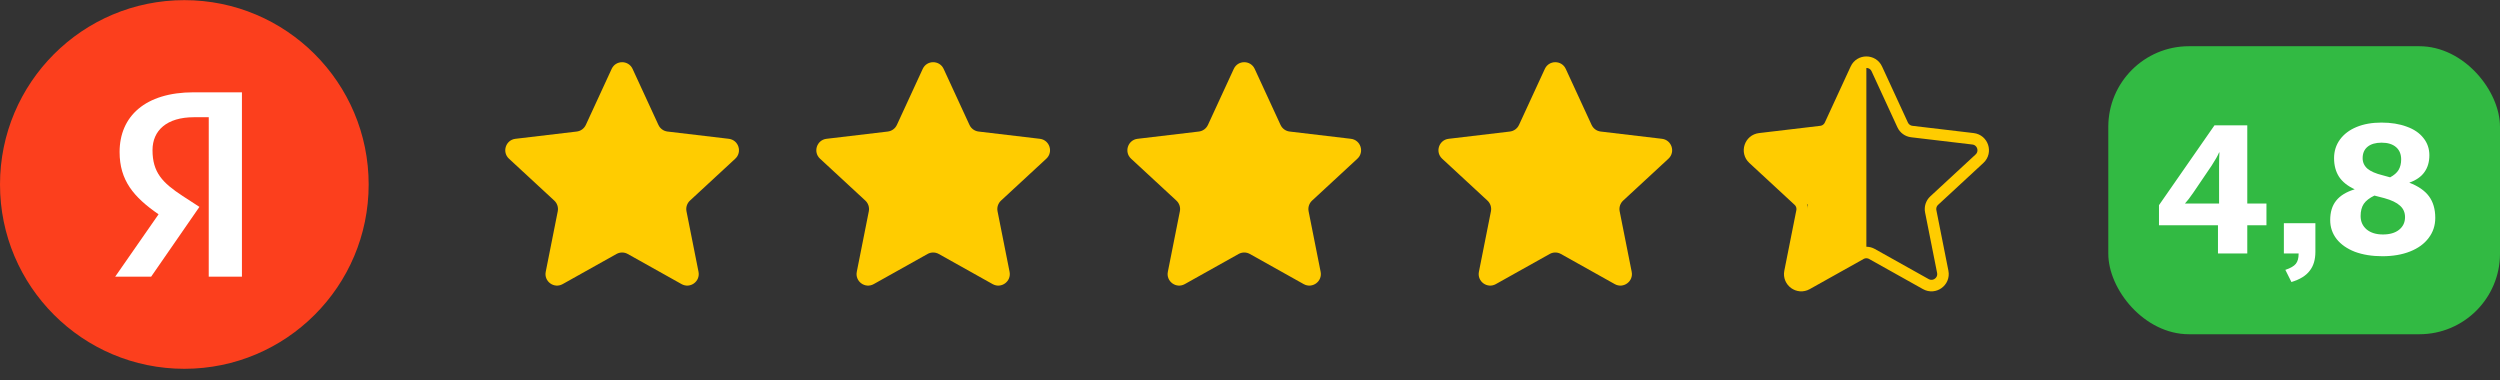
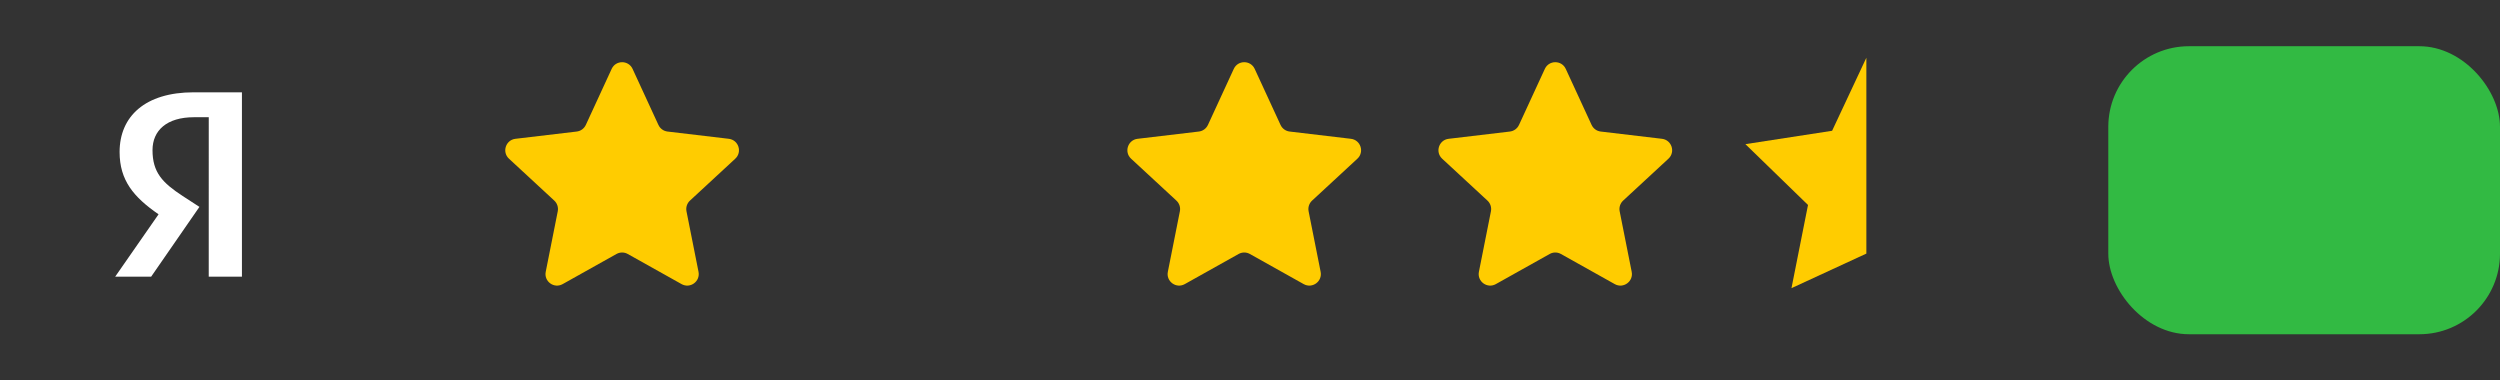
<svg xmlns="http://www.w3.org/2000/svg" width="217" height="33" viewBox="0 0 217 33" fill="none">
  <rect x="0" y="0" width="217" height="33" fill="#333333" stroke="none" />
-   <circle cx="16" cy="16.012" r="16" fill="#FC3F1D" />
  <path d="M18.12 10.175H16.835C14.476 10.175 13.238 11.326 13.238 13.03C13.238 14.964 14.095 15.861 15.857 17.013L17.31 17.957L13.122 24.012H10L13.763 18.601C11.595 17.105 10.381 15.655 10.381 13.191C10.381 10.107 12.596 8.012 16.812 8.012H21V24.012H18.118L18.12 10.175Z" fill="white" />
  <path d="M53.092 5.98C53.449 5.206 54.551 5.206 54.908 5.98L57.151 10.844C57.297 11.159 57.596 11.377 57.941 11.418L63.26 12.048C64.107 12.149 64.448 13.196 63.821 13.775L59.889 17.412C59.634 17.648 59.519 18 59.587 18.341L60.631 23.593C60.797 24.43 59.906 25.078 59.162 24.661L54.488 22.045C54.185 21.875 53.815 21.875 53.512 22.045L48.838 24.661C48.094 25.078 47.203 24.43 47.369 23.593L48.413 18.341C48.481 18 48.366 17.648 48.111 17.412L44.179 13.775C43.553 13.196 43.893 12.149 44.74 12.048L50.059 11.418C50.404 11.377 50.703 11.159 50.849 10.844L53.092 5.98Z" fill="#FFCC00" />
-   <path d="M80.092 5.98C80.449 5.206 81.551 5.206 81.908 5.98L84.151 10.844C84.297 11.159 84.596 11.377 84.942 11.418L90.26 12.048C91.107 12.149 91.448 13.196 90.821 13.775L86.889 17.412C86.634 17.648 86.519 18 86.587 18.341L87.631 23.593C87.797 24.43 86.906 25.078 86.162 24.661L81.488 22.045C81.185 21.875 80.815 21.875 80.512 22.045L75.838 24.661C75.094 25.078 74.203 24.43 74.369 23.593L75.413 18.341C75.481 18 75.366 17.648 75.111 17.412L71.179 13.775C70.552 13.196 70.893 12.149 71.74 12.048L77.058 11.418C77.404 11.377 77.703 11.159 77.849 10.844L80.092 5.98Z" fill="#FFCC00" />
  <path d="M107.092 5.98C107.449 5.206 108.551 5.206 108.908 5.98L111.151 10.844C111.297 11.159 111.596 11.377 111.942 11.418L117.26 12.048C118.107 12.149 118.447 13.196 117.821 13.775L113.889 17.412C113.634 17.648 113.519 18 113.587 18.341L114.631 23.593C114.797 24.43 113.906 25.078 113.162 24.661L108.488 22.045C108.185 21.875 107.815 21.875 107.512 22.045L102.838 24.661C102.094 25.078 101.203 24.43 101.369 23.593L102.413 18.341C102.481 18 102.366 17.648 102.111 17.412L98.179 13.775C97.552 13.196 97.893 12.149 98.74 12.048L104.058 11.418C104.404 11.377 104.703 11.159 104.849 10.844L107.092 5.98Z" fill="#FFCC00" />
  <path d="M134.092 5.98C134.449 5.206 135.551 5.206 135.908 5.98L138.151 10.844C138.297 11.159 138.596 11.377 138.942 11.418L144.26 12.048C145.107 12.149 145.447 13.196 144.821 13.775L140.889 17.412C140.634 17.648 140.519 18 140.587 18.341L141.631 23.593C141.797 24.43 140.906 25.078 140.162 24.661L135.488 22.045C135.185 21.875 134.815 21.875 134.512 22.045L129.838 24.661C129.094 25.078 128.203 24.43 128.369 23.593L129.413 18.341C129.481 18 129.366 17.648 129.111 17.412L125.179 13.775C124.553 13.196 124.893 12.149 125.74 12.048L131.058 11.418C131.404 11.377 131.703 11.159 131.849 10.844L134.092 5.98Z" fill="#FFCC00" />
-   <path d="M161.092 5.98C161.449 5.206 162.551 5.206 162.908 5.98L165.151 10.844C165.297 11.159 165.596 11.377 165.942 11.418L171.26 12.048C172.107 12.149 172.447 13.196 171.821 13.775L167.889 17.412C167.634 17.648 167.519 18 167.587 18.341L168.631 23.593C168.797 24.43 167.906 25.078 167.162 24.661L162.488 22.045C162.185 21.875 161.815 21.875 161.512 22.045L156.838 24.661C156.094 25.078 155.203 24.43 155.369 23.593L156.413 18.341C156.481 18 156.366 17.648 156.111 17.412L152.179 13.775C151.553 13.196 151.893 12.149 152.74 12.048L158.058 11.418C158.404 11.377 158.703 11.159 158.849 10.844L161.092 5.98Z" stroke="#FFCC00" />
  <path d="M162 5.012V22.012L155.5 25.012L156.935 17.792L151.5 12.512L159.027 11.352L162 5.012Z" fill="#FFCC00" />
  <rect x="183" y="4.012" width="34" height="25" rx="7" fill="#32BA43" />
-   <path d="M196.728 17.664V19.552H195.064V22H192.52V19.552H187.4V17.808L192.216 10.88H195.064V17.664H196.728ZM192.616 14.464C192.616 13.909 192.627 13.499 192.648 13.232H192.616C192.509 13.499 192.296 13.877 191.976 14.368L190.392 16.704C190.093 17.141 189.848 17.461 189.656 17.664H192.616V14.464ZM198.368 23.424C198.816 23.275 199.12 23.099 199.28 22.896C199.44 22.693 199.52 22.405 199.52 22.032V22H198.24V19.376H200.976V21.856C200.976 22.539 200.811 23.088 200.48 23.504C200.16 23.931 199.632 24.256 198.896 24.48L198.368 23.424ZM209.125 15.856C209.904 16.155 210.475 16.549 210.837 17.04C211.2 17.531 211.381 18.155 211.381 18.912C211.381 19.573 211.189 20.155 210.805 20.656C210.432 21.157 209.899 21.547 209.205 21.824C208.512 22.101 207.707 22.24 206.789 22.24C205.893 22.24 205.099 22.112 204.405 21.856C203.723 21.589 203.195 21.221 202.821 20.752C202.448 20.272 202.261 19.723 202.261 19.104C202.261 18.411 202.432 17.851 202.773 17.424C203.115 16.987 203.653 16.656 204.389 16.432C203.771 16.144 203.317 15.781 203.029 15.344C202.741 14.896 202.597 14.357 202.597 13.728C202.597 13.12 202.768 12.581 203.109 12.112C203.451 11.643 203.931 11.28 204.549 11.024C205.168 10.768 205.888 10.64 206.709 10.64C207.541 10.64 208.272 10.757 208.901 10.992C209.531 11.216 210.016 11.547 210.357 11.984C210.699 12.411 210.869 12.907 210.869 13.472C210.869 14.059 210.725 14.549 210.437 14.944C210.16 15.339 209.723 15.643 209.125 15.856ZM206.725 12.384C206.203 12.384 205.797 12.501 205.509 12.736C205.221 12.971 205.077 13.301 205.077 13.728C205.077 14.091 205.216 14.395 205.493 14.64C205.771 14.875 206.213 15.067 206.821 15.216L207.461 15.392C207.803 15.211 208.048 14.997 208.197 14.752C208.347 14.496 208.421 14.192 208.421 13.84C208.421 13.381 208.272 13.024 207.973 12.768C207.675 12.512 207.259 12.384 206.725 12.384ZM206.837 20.352C207.424 20.352 207.888 20.219 208.229 19.952C208.581 19.675 208.757 19.307 208.757 18.848C208.757 18.443 208.613 18.112 208.325 17.856C208.037 17.589 207.584 17.371 206.965 17.2L206.101 16.976C205.675 17.179 205.365 17.419 205.173 17.696C204.992 17.973 204.901 18.325 204.901 18.752C204.901 19.232 205.077 19.621 205.429 19.92C205.781 20.208 206.251 20.352 206.837 20.352Z" fill="white" />
</svg>